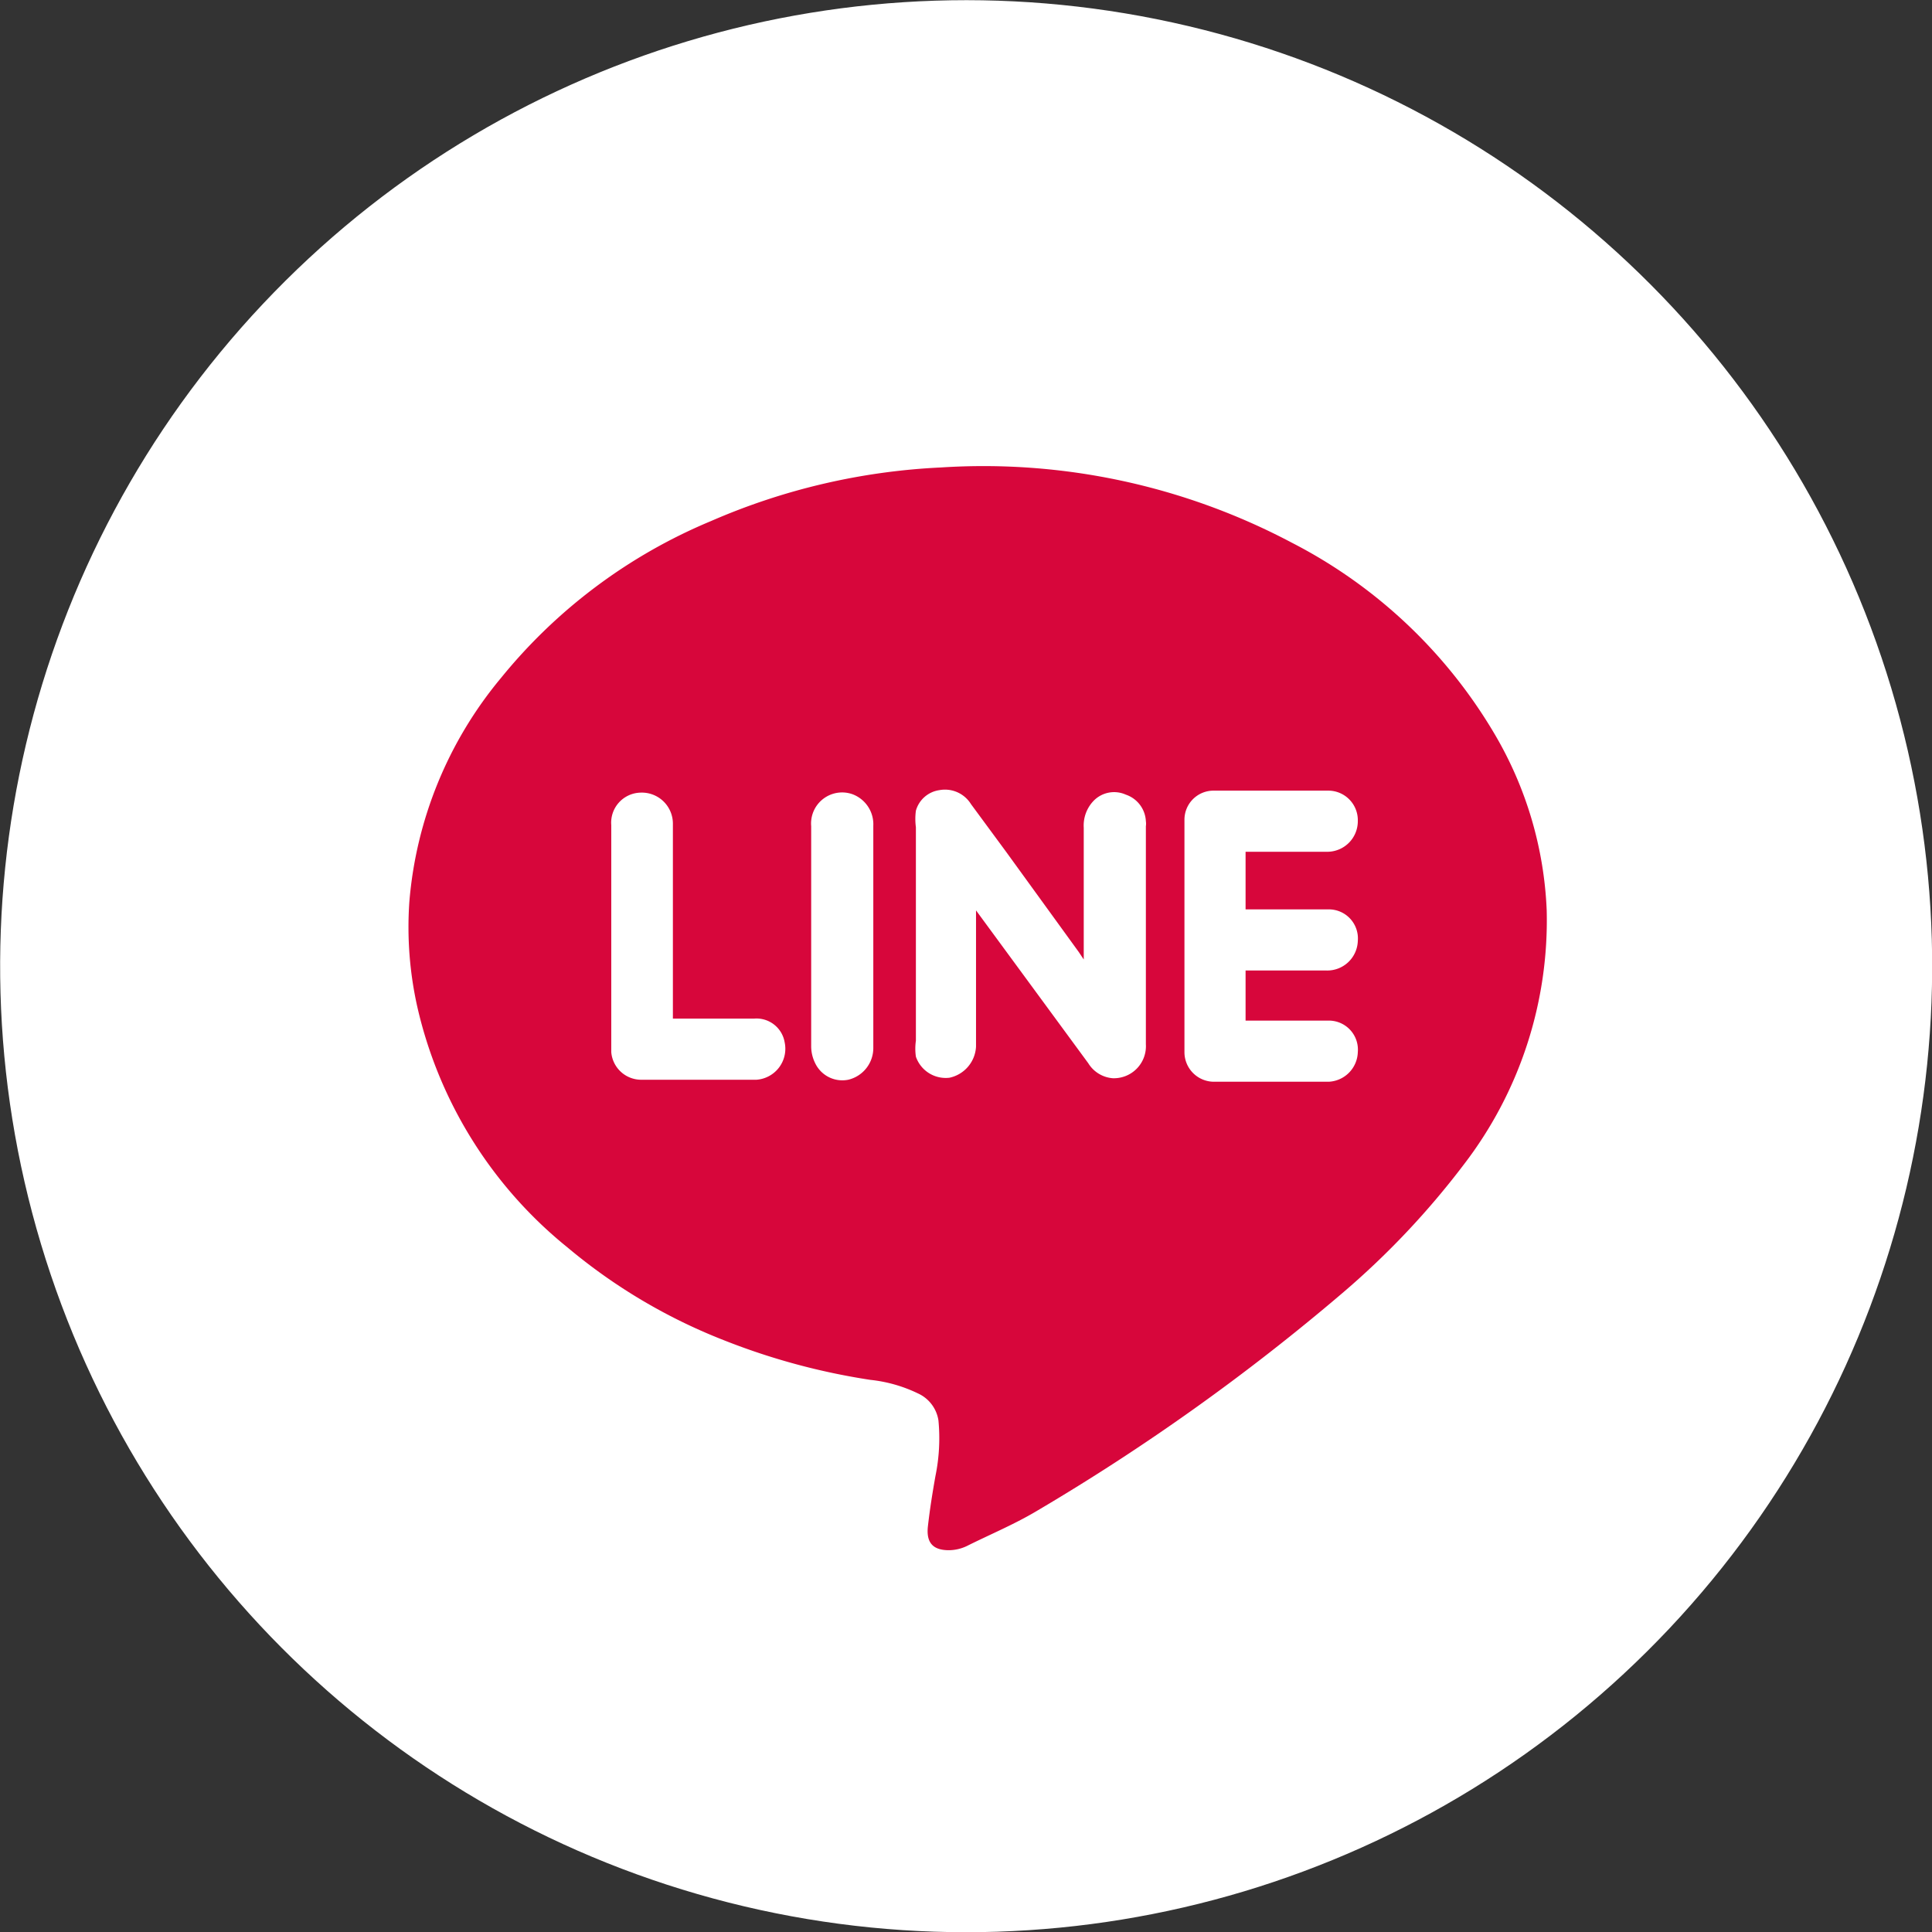
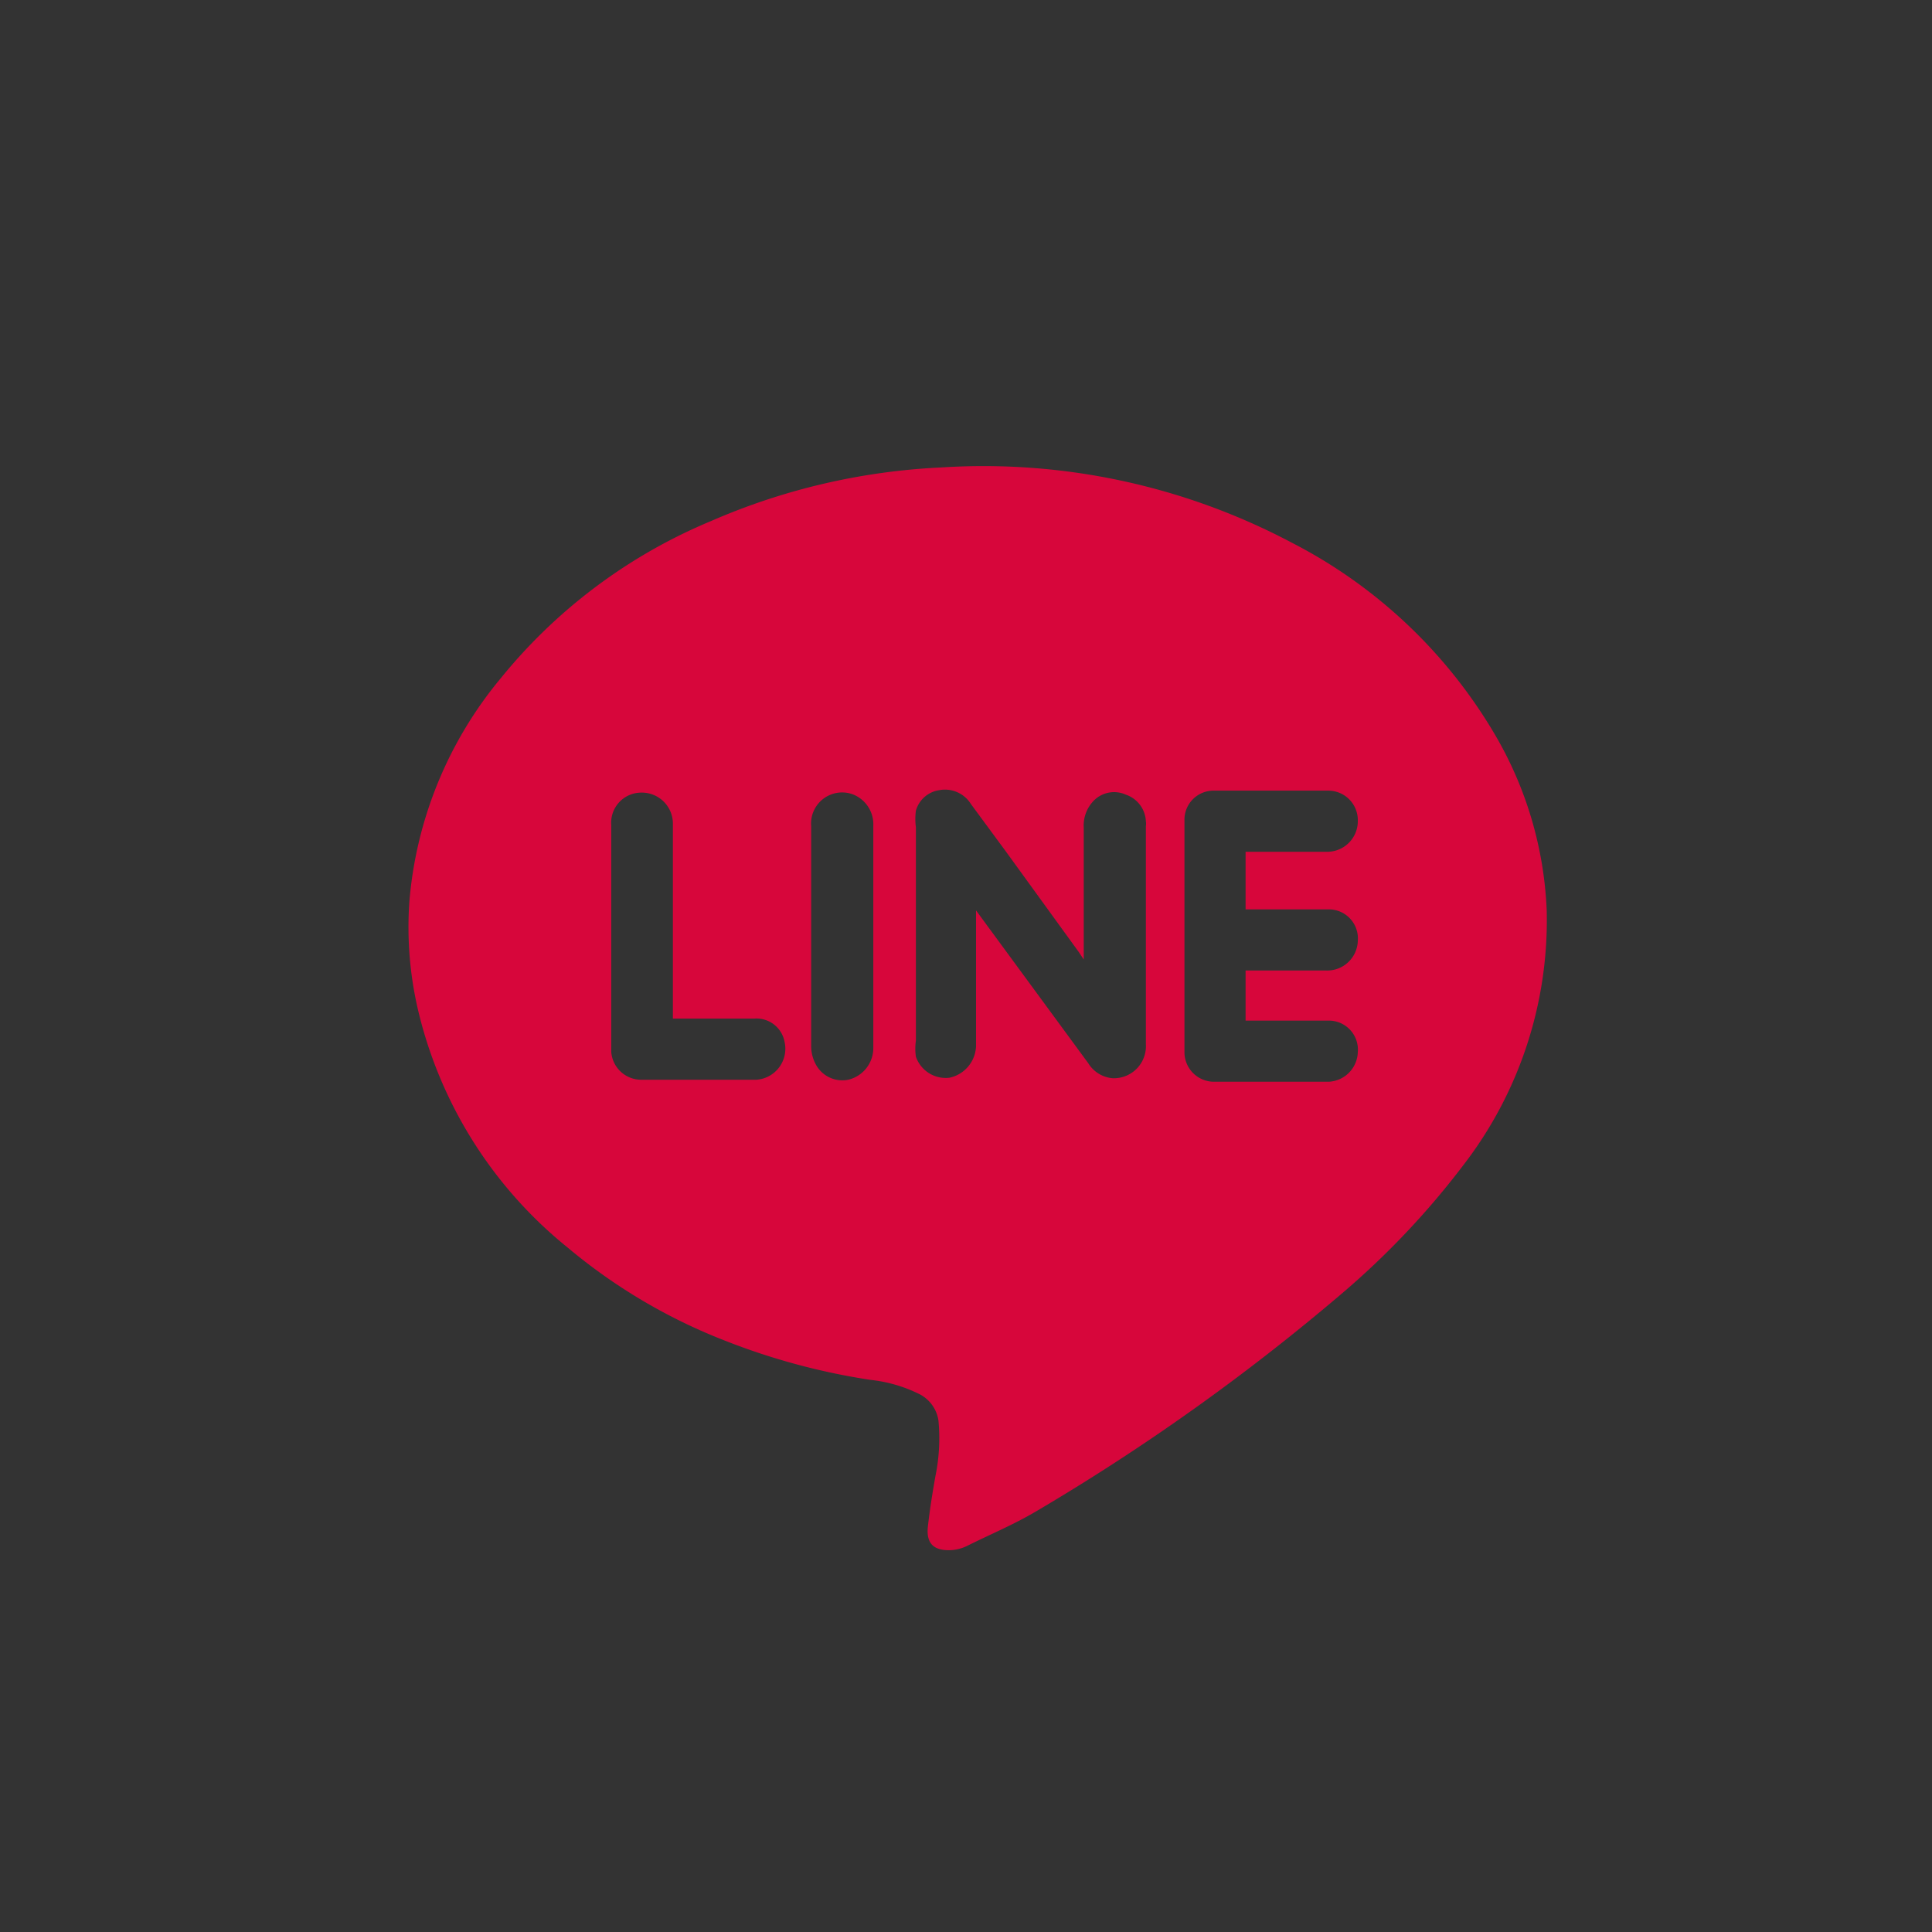
<svg xmlns="http://www.w3.org/2000/svg" width="38.56" height="38.56">
  <rect width="100%" height="100%" fill="#333333" stroke="none" />
  <g data-name="レイヤー 2">
    <g data-name="レイヤー 1">
-       <circle cx="19.28" cy="19.28" r="19.28" transform="rotate(-76.72 19.284 19.28)" fill="#fff" />
      <path d="M30.87 18.17a8 8 0 0 1-1.66 5.08 16.3 16.3 0 0 1-2.42 2.56 43.26 43.26 0 0 1-6.12 4.36c-.44.26-.92.46-1.38.69a.85.85 0 0 1-.35.08c-.3 0-.46-.13-.42-.48s.09-.66.15-1a3.75 3.75 0 0 0 .06-1.11.71.71 0 0 0-.41-.54 2.87 2.87 0 0 0-.95-.27 13.42 13.42 0 0 1-2.92-.79 11.19 11.19 0 0 1-3.12-1.85 8.64 8.64 0 0 1-3-4.8 7.28 7.28 0 0 1-.16-2.1A8 8 0 0 1 10 13.53a10.69 10.69 0 0 1 4.19-3.13 13 13 0 0 1 4.59-1.07 13.15 13.15 0 0 1 7 1.5 10 10 0 0 1 4.05 3.82 7.53 7.53 0 0 1 1.04 3.52zm-11.39 0l2.24 3.05a.63.63 0 0 0 .49.3.64.64 0 0 0 .66-.68v-4.35a.34.34 0 0 0 0-.1.59.59 0 0 0-.4-.53.57.57 0 0 0-.64.12.71.71 0 0 0-.2.54v2.63l-.1-.15-1.45-2-.7-.95a.61.61 0 0 0-.63-.28.57.57 0 0 0-.47.41 1.24 1.24 0 0 0 0 .33v4.26a1.12 1.12 0 0 0 0 .32.63.63 0 0 0 .67.42.67.67 0 0 0 .53-.62v-2.68zM24.86 17h1.65a.61.61 0 0 0 .59-.61.59.59 0 0 0-.59-.61h-2.29a.58.58 0 0 0-.58.58V21a.59.59 0 0 0 .58.59h2.3a.61.61 0 0 0 .58-.59.58.58 0 0 0-.56-.63h-1.68v-1h1.62a.61.61 0 0 0 .62-.59.58.58 0 0 0-.59-.63h-1.65zm-11.43 3.33v-3.88a.62.62 0 0 0-.65-.63.6.6 0 0 0-.58.65V21a.6.6 0 0 0 .58.55h2.32a.62.62 0 0 0 .56-.75.57.57 0 0 0-.61-.47zm4-1.64v-2.21a.64.64 0 0 0-.42-.63.62.62 0 0 0-.82.64v4.4a.76.76 0 0 0 .08.33.6.6 0 0 0 .66.33.65.65 0 0 0 .5-.63z" fill="#d7063b" fill-rule="evenodd" />
    </g>
  </g>
</svg>